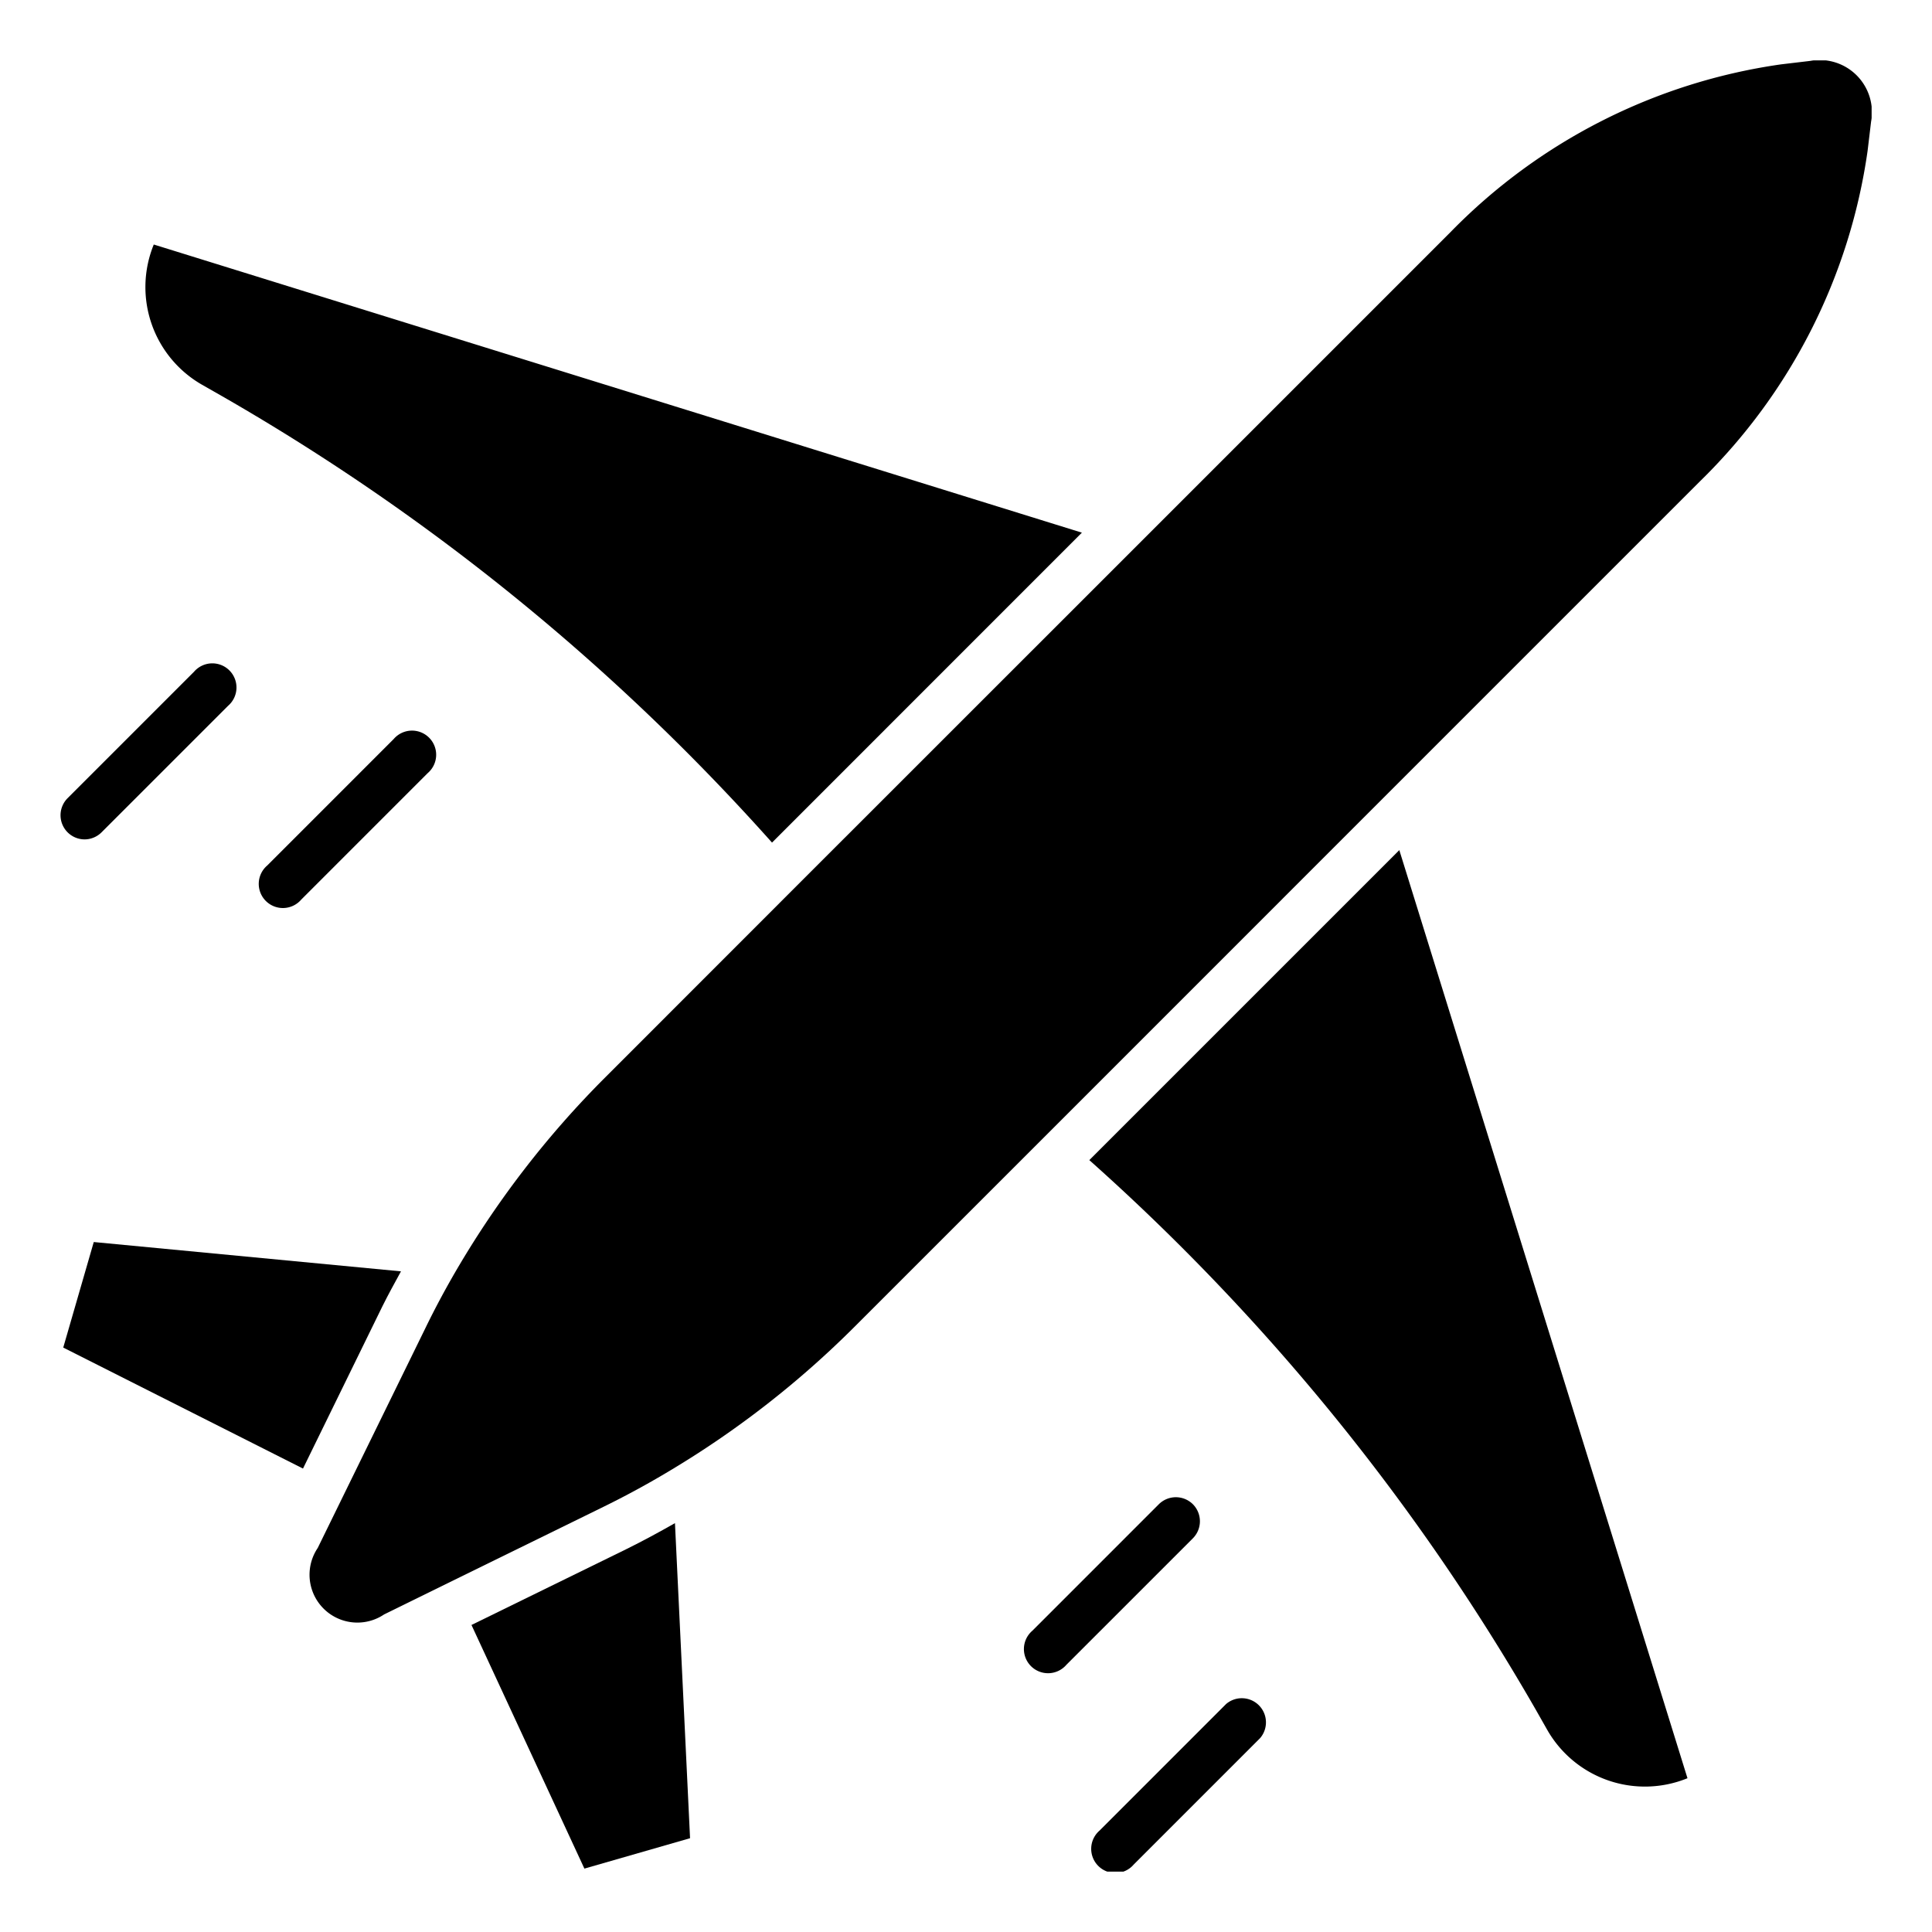
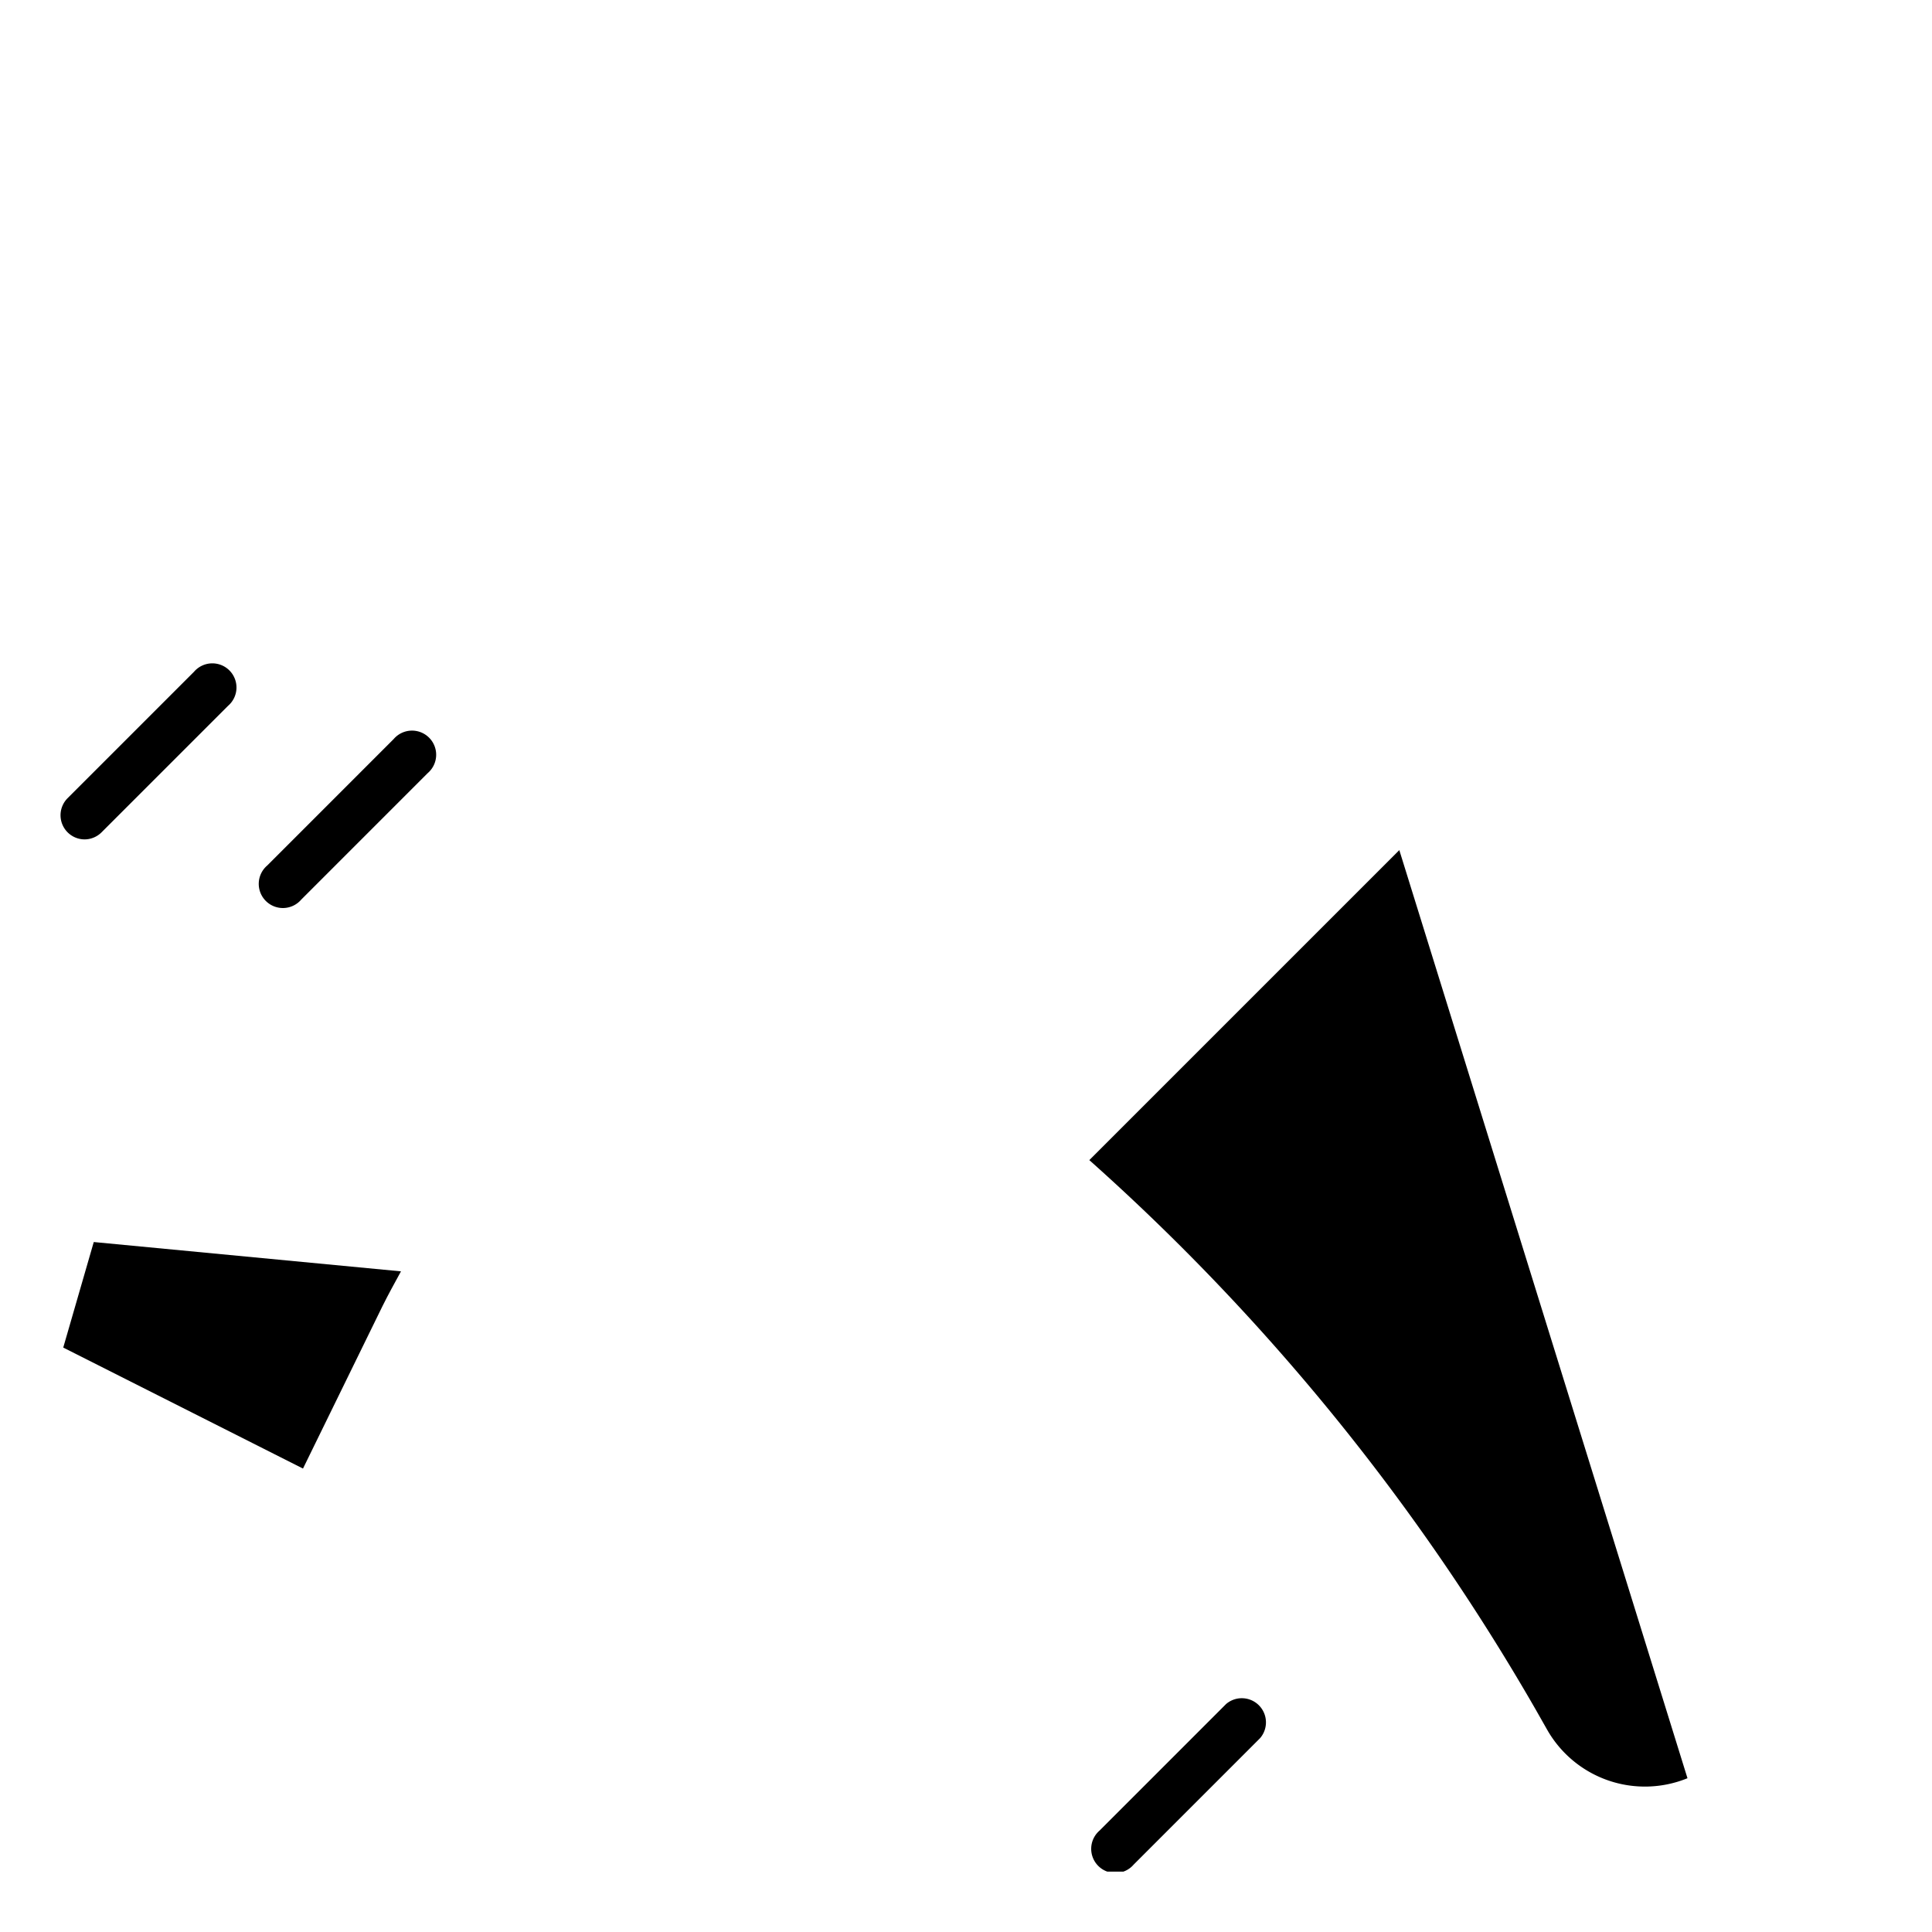
<svg xmlns="http://www.w3.org/2000/svg" width="64" height="64" viewBox="0 0 64 64">
  <defs>
    <clipPath id="a">
      <rect width="60" height="60" transform="translate(0 0)" fill="none" />
    </clipPath>
  </defs>
  <g transform="translate(-363 -692)">
-     <rect width="64" height="64" transform="translate(363 692)" fill="#fff" opacity="0" />
    <g transform="translate(365 694)">
      <g clip-path="url(#a)">
        <path d="M11.282,40.115,1.106,39.144.095,42.64l7.942,4.008,2.629-5.372c.192-.389.407-.775.617-1.161" />
-         <path d="M13.648,51.815l-.03.014L17.359,59.9l3.5-1.007-.5-10.437c-.537.306-1.081.6-1.63.871Z" />
        <path d="M48.877,54.64l.381.671A3.727,3.727,0,0,0,53.9,56.906L44.354,26.161,34.085,36.43A73.192,73.192,0,0,1,48.877,54.64" />
-         <path d="M3.094,6.1a3.727,3.727,0,0,0,1.595,4.643l.675.385a73.283,73.283,0,0,1,18.21,14.784L33.839,15.645Z" />
        <path d="M38.616,54.448l-4.189,4.19a.8.8,0,1,0,1.128,1.128l4.189-4.19a.8.8,0,0,0-1.128-1.128" />
-         <path d="M37.516,47.83a.8.8,0,0,0-1.128,0l-4.19,4.19a.8.8,0,1,0,1.128,1.128l4.19-4.19a.8.8,0,0,0,0-1.128" />
        <path d="M7.979,27.8l4.19-4.19a.8.8,0,1,0-1.128-1.128l-4.19,4.19A.8.8,0,1,0,7.979,27.8" />
        <path d="M.8,25.806a.8.8,0,0,0,.564-.234l4.19-4.19a.8.8,0,1,0-1.128-1.128l-4.19,4.19A.8.8,0,0,0,.8,25.806" />
-         <path d="M18.059,33.68A31.5,31.5,0,0,0,13,40.279c-.319.558-.622,1.127-.9,1.7L9.461,47.367,8.524,49.28a1.585,1.585,0,0,0,2.2,2.2l2.228-1.094L18.022,47.9q1.15-.565,2.249-1.23a31.51,31.51,0,0,0,6.048-4.73l6.574-6.573L43.819,24.439l10.5-10.5A19.035,19.035,0,0,0,59.866,3l.116-.969A1.73,1.73,0,0,0,57.969.017L57,.132A19.039,19.039,0,0,0,46.06,5.679l-10.5,10.5L24.636,27.1Z" />
      </g>
    </g>
  </g>
</svg>